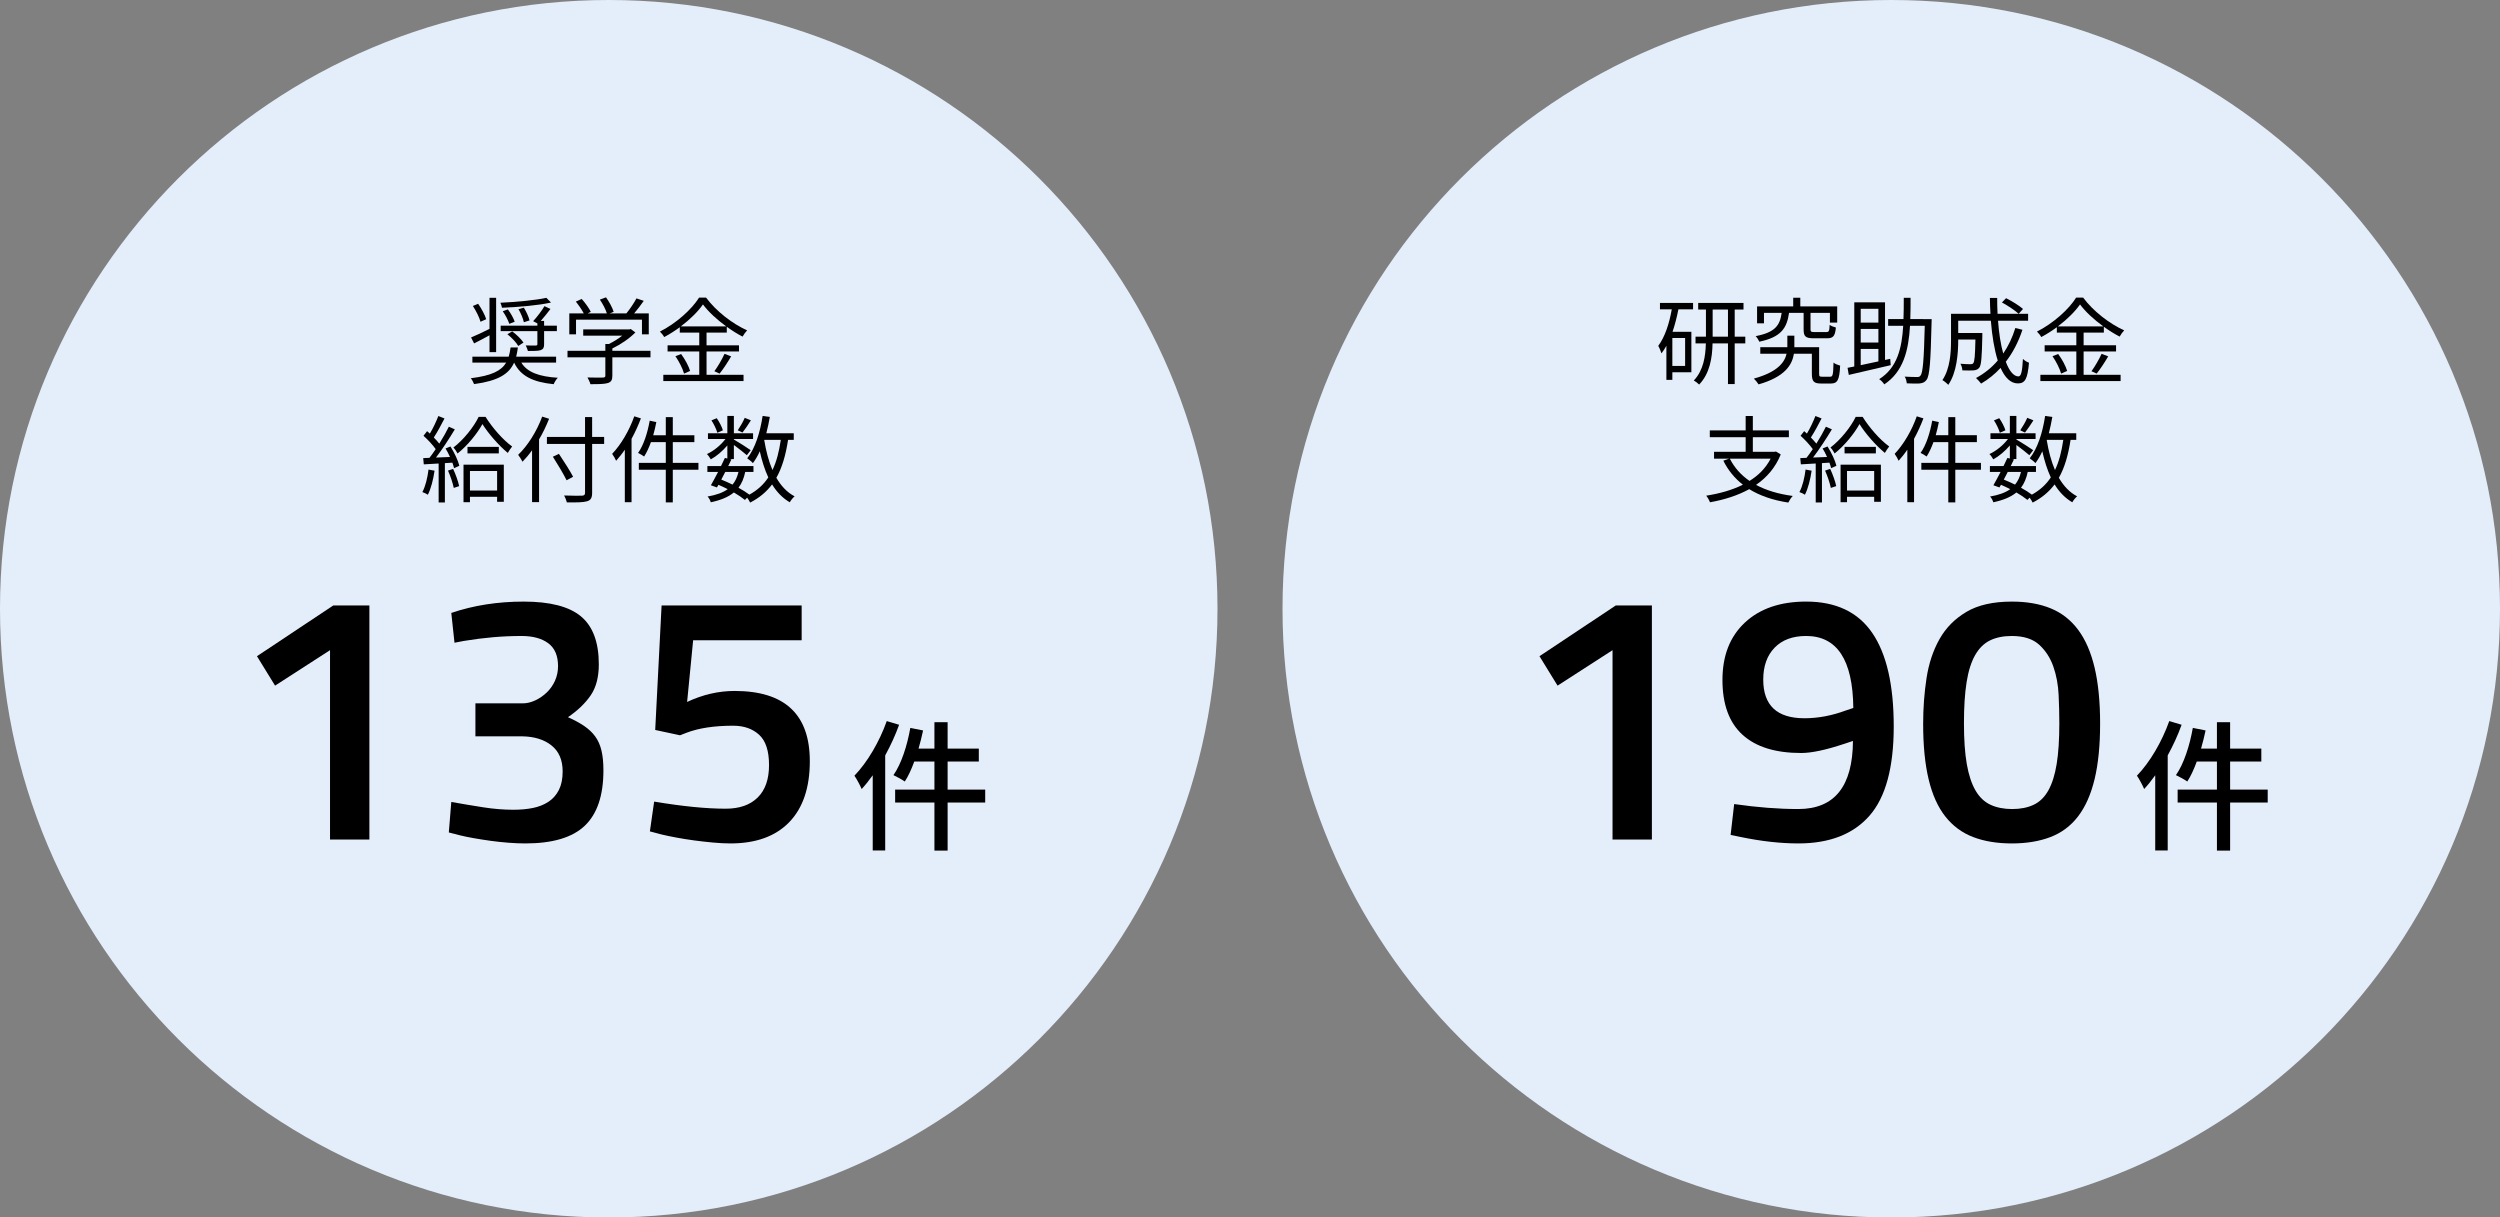
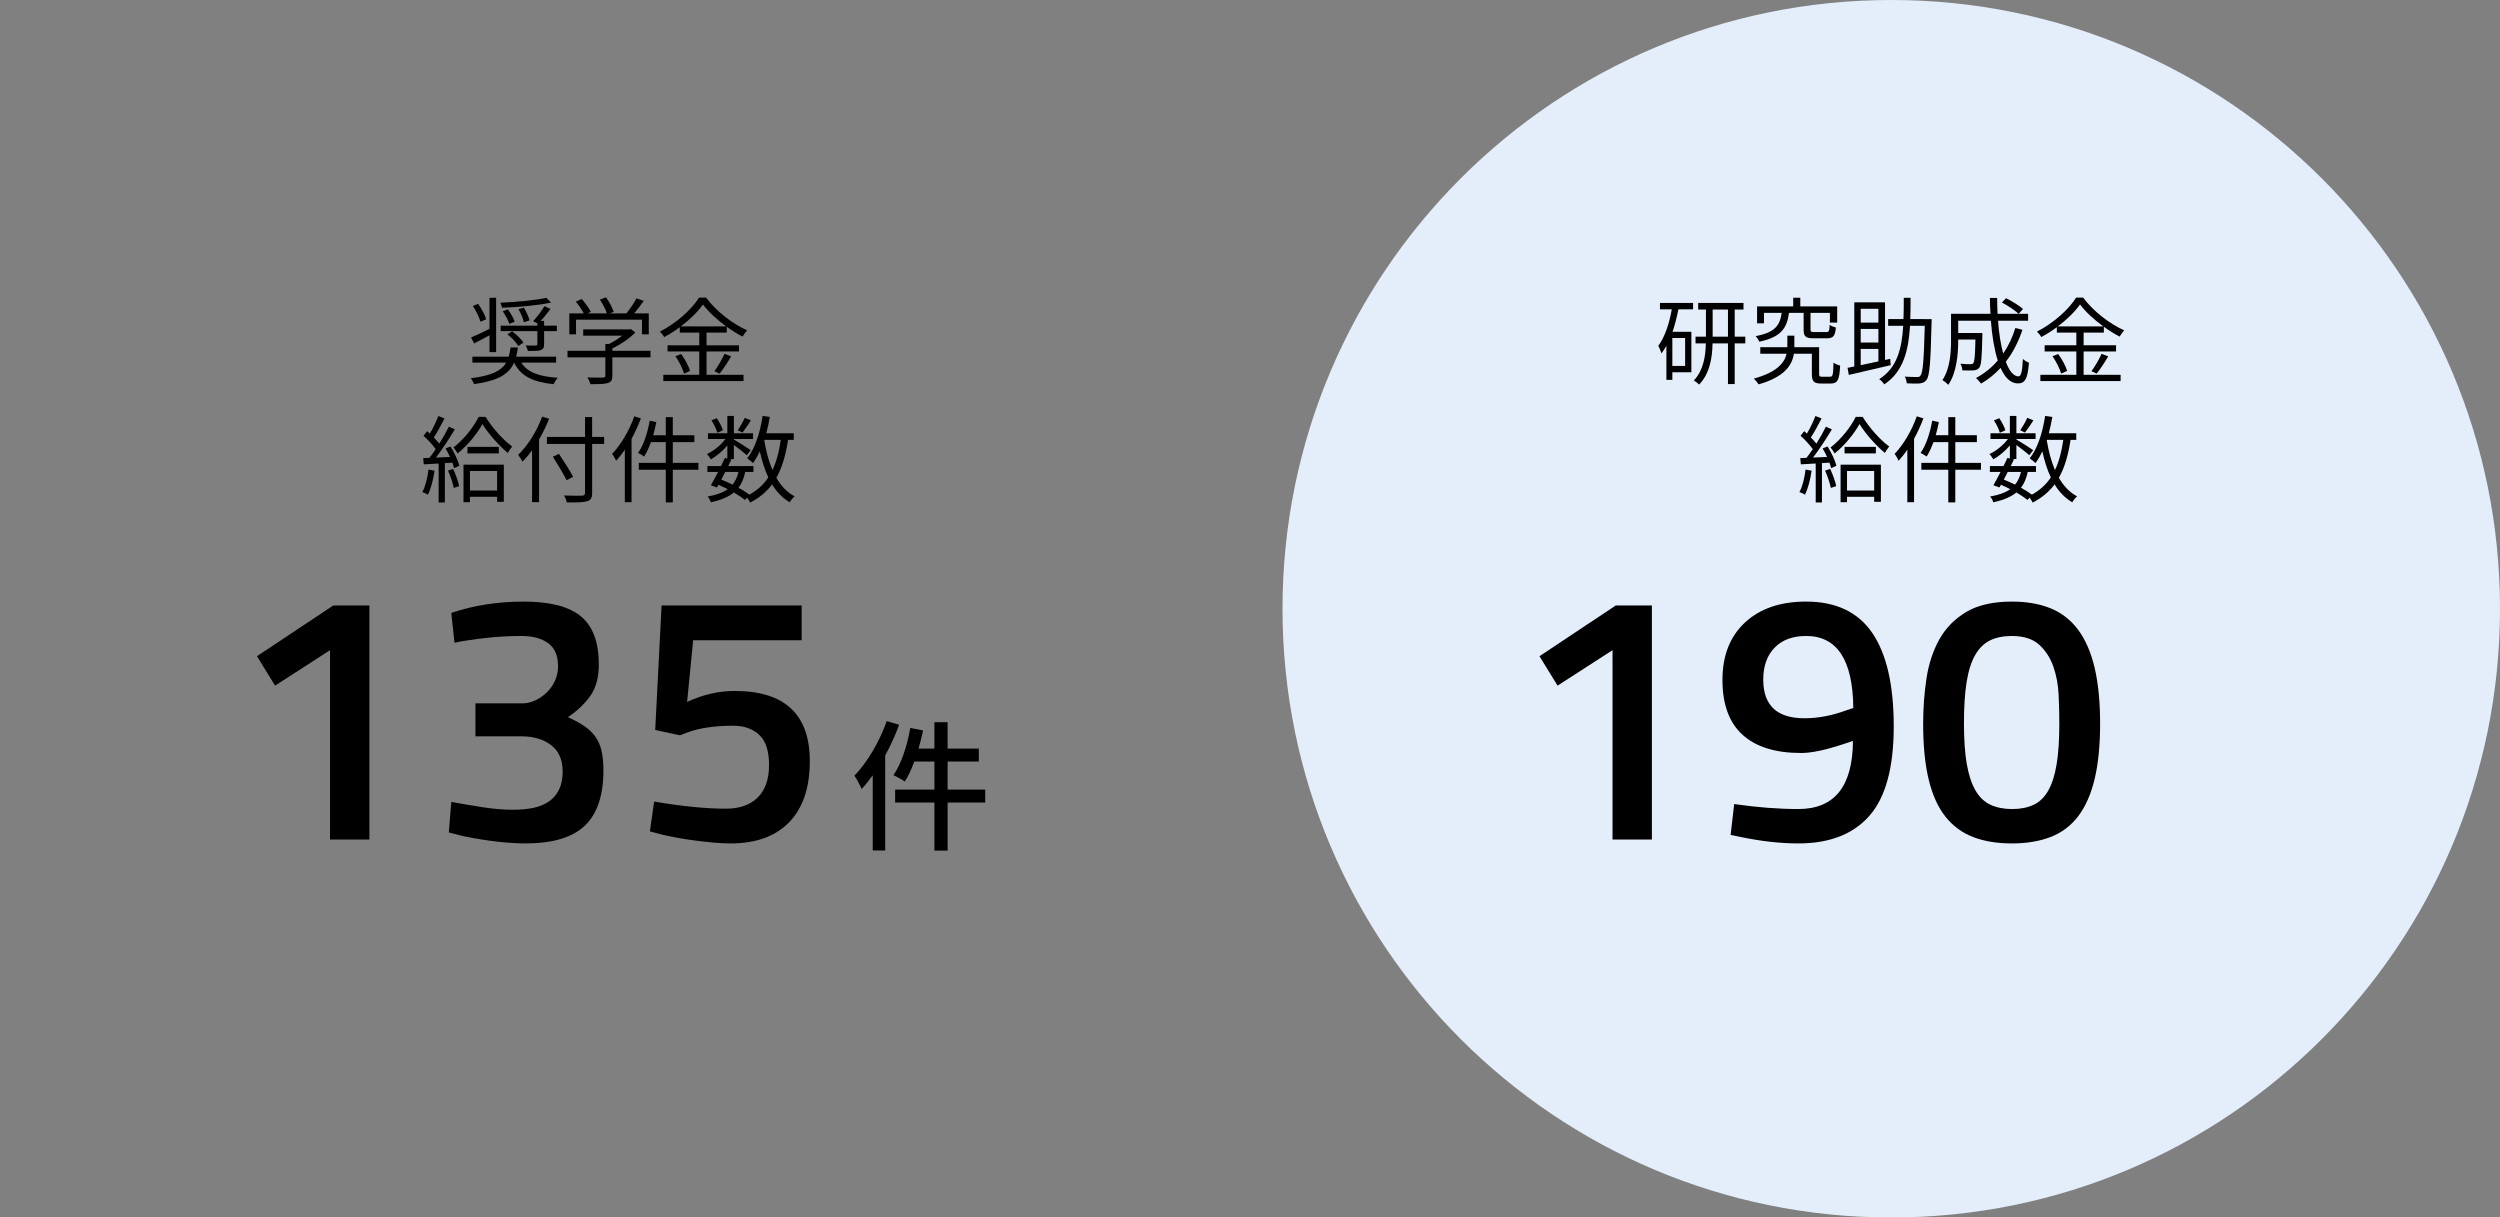
<svg xmlns="http://www.w3.org/2000/svg" width="423" height="206" viewBox="0 0 423 206" fill="none">
  <rect x="0" y="0" width="423" height="206" fill="#808080" stroke="none" />
  <g clip-path="url(#clip0_1755_28307)">
-     <path d="M103 206C159.885 206 206 159.885 206 103C206 46.115 159.885 0 103 0C46.115 0 0 46.115 0 103C0 159.885 46.115 206 103 206Z" fill="#E3EEFA" />
    <path d="M88.204 61.356C89.212 63.004 91.261 63.725 94.382 63.917C94.111 64.174 93.822 64.67 93.678 65.006C90.204 64.653 88.092 63.646 86.988 61.357C86.124 63.278 84.331 64.43 80.217 64.99C80.12 64.719 79.864 64.238 79.656 63.998C83.193 63.566 84.826 62.734 85.642 61.357H79.928V60.349H86.074C86.218 59.884 86.314 59.356 86.393 58.796H87.626C87.546 59.356 87.466 59.868 87.338 60.349H94.092V61.357H88.202L88.204 61.356ZM82.825 56.73C81.913 57.226 80.984 57.723 80.217 58.106L79.704 57.098C80.505 56.778 81.657 56.234 82.825 55.641V50.391H83.946V59.579H82.825V56.73ZM81.305 54.442C81.114 53.721 80.553 52.6 80.009 51.768L80.905 51.4C81.466 52.216 82.058 53.305 82.266 54.008L81.305 54.442ZM93.229 51.192C91.069 51.672 87.723 51.96 84.938 52.073C84.906 51.848 84.778 51.464 84.666 51.224C87.388 51.096 90.652 50.791 92.445 50.391L93.229 51.192ZM92.062 58.235C92.062 58.811 91.934 59.067 91.486 59.243C91.038 59.388 90.365 59.388 89.325 59.388C89.261 59.1 89.085 58.716 88.957 58.444C89.741 58.476 90.445 58.476 90.653 58.461C90.878 58.444 90.925 58.397 90.925 58.204V56.027H84.714V55.099H90.925V54.714L90.204 54.346C90.845 53.658 91.677 52.57 92.125 51.801L93.134 52.28C92.621 52.969 92.03 53.689 91.501 54.298H92.062V55.099H94.222V56.027H92.062V58.235ZM85.931 52.344C86.411 53 86.908 53.849 87.083 54.442L86.171 54.794C85.995 54.218 85.53 53.321 85.067 52.665L85.931 52.345V52.344ZM86.667 56.074C87.403 56.602 88.204 57.403 88.572 57.963L87.691 58.54C87.355 57.947 86.571 57.114 85.85 56.555L86.666 56.075L86.667 56.074ZM88.636 52.056C89.052 52.729 89.468 53.625 89.597 54.217L88.636 54.521C88.524 53.929 88.14 53.016 87.724 52.313L88.636 52.056Z" fill="black" />
    <path d="M110.061 60.459H103.61V63.58C103.61 64.284 103.418 64.636 102.841 64.811C102.264 64.987 101.353 65.004 99.897 65.004C99.817 64.668 99.577 64.171 99.4 63.867C100.617 63.898 101.706 63.898 102.009 63.883C102.345 63.867 102.425 63.788 102.425 63.547V60.458H96.023V59.353H102.425V58.202H103.033C103.817 57.818 104.634 57.306 105.29 56.792H98.68V55.736H106.491L106.731 55.673L107.5 56.249C106.508 57.273 105.02 58.282 103.61 58.955V59.353H110.061V60.459ZM97.464 56.569H96.327V53.032H98.776C98.472 52.44 97.912 51.623 97.431 51.032L98.424 50.584C99.016 51.239 99.672 52.153 99.96 52.761L99.416 53.032H102.681C102.49 52.359 101.977 51.4 101.497 50.696L102.537 50.31C103.081 51.063 103.626 52.087 103.834 52.76L103.146 53.032H105.979C106.587 52.295 107.291 51.239 107.692 50.486L108.924 50.903C108.428 51.623 107.835 52.392 107.291 53.032H109.772V56.569H108.619V54.087H97.463V56.569L97.464 56.569Z" fill="black" />
    <path d="M119.548 63.42H125.806V64.477H112.233V63.42H118.316V59.467H112.954V58.426H118.316V56.281H115.018V55.369C114.186 55.977 113.289 56.554 112.377 57.033C112.248 56.762 111.912 56.345 111.656 56.105C114.409 54.712 117.034 52.359 118.283 50.359H119.468C121.164 52.648 123.934 54.793 126.414 55.897C126.126 56.201 125.838 56.601 125.645 56.953C124.765 56.506 123.853 55.93 122.972 55.289V56.281H119.547V58.426H125.037V59.467H119.547L119.548 63.42ZM115.242 59.899C115.898 60.78 116.538 61.964 116.763 62.764L115.739 63.213C115.531 62.412 114.906 61.18 114.282 60.268L115.242 59.899ZM122.877 55.225C121.309 54.088 119.867 52.76 118.939 51.512C118.106 52.712 116.762 54.041 115.193 55.225H122.877ZM120.876 62.813C121.452 62.028 122.188 60.764 122.589 59.868L123.709 60.3C123.117 61.309 122.364 62.461 121.757 63.214L120.876 62.813Z" fill="black" />
    <path d="M73.529 79.643C73.304 81.148 72.921 82.684 72.392 83.709C72.2 83.564 71.72 83.34 71.463 83.26C71.991 82.283 72.327 80.86 72.504 79.451L73.528 79.642L73.529 79.643ZM76.218 75.545C76.874 76.569 77.515 77.946 77.723 78.811L76.827 79.211C76.764 78.939 76.667 78.618 76.539 78.282L75.274 78.362V85.021H74.218V78.425C73.305 78.474 72.441 78.522 71.704 78.57L71.608 77.513L72.665 77.465C73.001 77.032 73.369 76.521 73.721 75.992C73.225 75.288 72.393 74.391 71.657 73.735L72.265 72.951C72.425 73.079 72.569 73.223 72.729 73.367C73.273 72.471 73.833 71.27 74.169 70.389L75.21 70.805C74.665 71.862 73.993 73.126 73.401 74.023C73.753 74.376 74.073 74.743 74.329 75.063C74.953 74.071 75.53 73.047 75.946 72.198L76.954 72.647C76.042 74.167 74.825 76.04 73.769 77.417L76.137 77.321C75.913 76.825 75.658 76.312 75.385 75.88L76.217 75.544L76.218 75.545ZM76.666 79.339C77.099 80.251 77.53 81.468 77.69 82.252L76.778 82.557C76.618 81.756 76.217 80.555 75.801 79.627L76.666 79.339ZM82.156 70.536C83.277 72.329 85.053 74.393 86.654 75.546C86.414 75.851 86.11 76.282 85.918 76.635C84.365 75.355 82.589 73.306 81.628 71.753C80.764 73.321 79.148 75.355 77.419 76.731C77.259 76.412 76.971 75.979 76.714 75.722C78.443 74.41 80.172 72.234 80.988 70.536H82.156ZM78.427 78.619H85.246V84.909H84.109V84.061H79.515V84.973H78.426L78.427 78.619ZM84.397 75.61V76.714H79.099V75.61H84.397ZM79.516 79.692V83.004H84.11V79.692H79.516Z" fill="black" />
    <path d="M92.906 70.856C92.426 72.056 91.866 73.241 91.21 74.345V84.957H90.025V76.186C89.512 76.907 88.953 77.563 88.408 78.123C88.264 77.851 87.896 77.227 87.672 76.954C89.305 75.401 90.825 72.97 91.738 70.488L92.906 70.856ZM102.222 75.114H100.19V83.373C100.19 84.269 99.934 84.638 99.341 84.813C98.717 85.005 97.645 85.022 95.916 85.005C95.852 84.701 95.628 84.156 95.451 83.836C96.796 83.885 98.108 83.885 98.492 83.869C98.845 83.836 98.989 83.74 98.989 83.372V75.113H92.538V73.928H98.989V70.566H100.189V73.928H102.221V75.113L102.222 75.114ZM95.867 81.26C95.388 80.268 94.363 78.555 93.547 77.274L94.571 76.794C95.403 78.027 96.46 79.692 96.971 80.668L95.867 81.26Z" fill="black" />
    <path d="M108.442 70.791C107.994 71.96 107.465 73.145 106.857 74.249V84.973H105.72V76.09C105.256 76.778 104.744 77.402 104.247 77.962C104.136 77.674 103.783 77.066 103.575 76.793C105.063 75.241 106.472 72.856 107.32 70.439L108.442 70.791ZM118.174 79.484H113.836V85.005H112.652V79.484H108.09V78.316H112.652V74.809H110.138C109.802 75.738 109.418 76.57 108.986 77.243C108.762 77.067 108.266 76.778 107.962 76.635C108.906 75.323 109.563 73.242 109.931 71.177L111.051 71.417C110.907 72.169 110.732 72.921 110.524 73.642H112.653V70.584H113.837V73.642H117.487V74.81H113.837V78.317H118.175V79.484L118.174 79.484Z" fill="black" />
    <path d="M133.342 74.424C132.942 77.017 132.333 79.13 131.358 80.843C132.158 82.219 133.167 83.308 134.447 83.98C134.175 84.205 133.791 84.668 133.631 84.988C132.399 84.268 131.422 83.244 130.638 81.964C129.694 83.213 128.493 84.236 126.924 85.037C126.828 84.829 126.62 84.476 126.412 84.205L126.044 84.589C125.548 84.189 124.907 83.756 124.171 83.324C123.243 84.093 121.979 84.621 120.266 84.988C120.186 84.669 119.946 84.236 119.722 84.012C121.195 83.755 122.315 83.356 123.131 82.763C122.618 82.507 122.09 82.251 121.563 82.027L121.306 82.476L120.282 82.107C120.635 81.5 121.066 80.683 121.499 79.851H119.69V78.858H121.995C122.235 78.379 122.459 77.914 122.651 77.482L123.067 77.578V75.369C122.267 76.313 121.243 77.193 120.266 77.723C120.121 77.45 119.833 77.034 119.61 76.827C120.747 76.314 121.963 75.322 122.747 74.282H119.786V73.305H123.067V70.375H124.171V73.305H127.42V74.282H124.171V74.362C124.859 74.761 126.588 75.85 127.021 76.171L126.365 77.019C125.949 76.635 124.94 75.867 124.172 75.29V77.675H123.484L123.756 77.739C123.58 78.091 123.403 78.475 123.212 78.859H127.485V79.852H126.092C125.868 80.924 125.5 81.804 124.955 82.524C125.66 82.909 126.3 83.325 126.796 83.693C128.156 82.94 129.213 81.98 129.997 80.78C129.39 79.483 128.925 77.995 128.557 76.362C128.221 77.114 127.821 77.787 127.389 78.363C127.212 78.139 126.701 77.739 126.428 77.547C127.773 75.866 128.605 73.193 129.037 70.376L130.254 70.552C130.094 71.497 129.886 72.425 129.661 73.306H134.303V74.426H133.343L133.342 74.424ZM121.369 73.224C121.224 72.663 120.808 71.783 120.377 71.126L121.273 70.759C121.721 71.399 122.154 72.247 122.314 72.808L121.369 73.224ZM122.714 79.851C122.489 80.298 122.249 80.731 122.041 81.147C122.682 81.403 123.321 81.691 123.946 81.996C124.425 81.42 124.746 80.715 124.954 79.851H122.714ZM127.051 71.126C126.587 71.862 126.043 72.663 125.627 73.191L124.826 72.807C125.211 72.246 125.755 71.318 126.011 70.694L127.051 71.126ZM129.309 74.472C129.613 76.313 130.061 78.041 130.702 79.531C131.39 78.105 131.822 76.41 132.11 74.425H129.325L129.309 74.472Z" fill="black" />
    <path d="M62.501 102.449V142.049H55.84V110.009L46.541 116.009L43.48 111.03L56.38 102.45H62.499L62.501 102.449Z" fill="black" />
    <path d="M76.9 108.749L76.359 103.709C80.12 102.429 84.2 101.789 88.6 101.789C93.079 101.789 96.32 102.629 98.32 104.309C100.319 105.99 101.32 108.689 101.32 112.41C101.32 114.569 100.859 116.32 99.939 117.66C99.019 119 97.74 120.23 96.1 121.349C97.18 121.829 98.1 122.329 98.859 122.849C99.62 123.37 100.24 123.959 100.719 124.62C101.199 125.28 101.549 126.07 101.769 126.99C101.989 127.91 102.099 129.03 102.099 130.349C102.099 134.589 101.049 137.709 98.951 139.709C96.85 141.709 93.499 142.709 88.9 142.709C88.019 142.709 87.059 142.669 86.019 142.589C84.98 142.508 83.959 142.399 82.96 142.259C81.959 142.118 81.01 141.969 80.109 141.809C79.21 141.65 78.439 141.49 77.799 141.33L75.939 140.85L76.359 135.69C78.159 136.011 79.948 136.311 81.73 136.59C83.508 136.87 85.218 137.01 86.859 137.01C88.058 137.01 89.159 136.91 90.159 136.71C91.159 136.51 92.038 136.16 92.799 135.66C93.559 135.16 94.15 134.49 94.57 133.649C94.99 132.809 95.201 131.77 95.201 130.53C95.201 128.609 94.579 127.15 93.341 126.149C92.1 125.15 90.46 124.629 88.421 124.589H80.441V119.009H88.421C89.141 119.009 89.859 118.839 90.581 118.499C91.3 118.159 91.95 117.709 92.529 117.148C93.109 116.588 93.57 115.928 93.91 115.169C94.249 114.409 94.421 113.589 94.421 112.709C94.421 110.949 93.87 109.659 92.77 108.839C91.669 108.02 90.162 107.609 88.242 107.609C86.641 107.609 85.031 107.679 83.412 107.819C81.791 107.96 80.141 108.171 78.462 108.45L76.901 108.75L76.9 108.749Z" fill="black" />
    <path d="M111.94 102.449H135.64V108.329H117.28L116.26 118.768C118.9 117.529 121.579 116.909 124.3 116.909C132.779 116.909 137.02 120.869 137.02 128.789C137.02 133.269 135.86 136.709 133.54 139.108C131.22 141.508 127.9 142.709 123.581 142.709C122.7 142.709 121.721 142.658 120.641 142.559C119.561 142.46 118.5 142.339 117.461 142.2C116.42 142.059 115.421 141.899 114.461 141.72C113.501 141.541 112.681 141.37 112.001 141.21L109.961 140.67L110.681 135.63C113.081 136.03 115.281 136.33 117.281 136.53C119.281 136.73 121.121 136.83 122.802 136.83C125.121 136.83 126.921 136.2 128.201 134.939C129.481 133.679 130.121 131.849 130.121 129.45C130.121 127.051 129.56 125.34 128.441 124.319C127.321 123.299 125.861 122.79 124.061 122.79C120.861 122.79 118.22 123.19 116.141 123.99L115.061 124.41L110.861 123.51L111.941 102.45L111.94 102.449Z" fill="black" />
    <path d="M152.128 122.632C151.504 124.384 150.689 126.137 149.776 127.817V143.899H147.664V131.177C147.064 132.017 146.416 132.833 145.792 133.505C145.576 132.977 144.951 131.777 144.567 131.249C146.752 128.993 148.792 125.513 150.04 122.008L152.128 122.632ZM166.697 135.786H160.337V143.923H158.105V135.786H151.457V133.601H158.105V128.849H154.697C154.218 130.145 153.689 131.322 153.089 132.234C152.657 131.922 151.697 131.393 151.169 131.154C152.513 129.233 153.497 126.161 154.025 123.161L156.185 123.593C155.969 124.625 155.706 125.657 155.416 126.665H158.104V122.201H160.336V126.665H165.616V128.85H160.336V133.602H166.696V135.787L166.697 135.786Z" fill="black" />
    <path d="M320 206C376.885 206 423 159.885 423 103C423 46.115 376.885 0 320 0C263.115 0 217 46.115 217 103C217 159.885 263.115 206 320 206Z" fill="#E3EEFA" />
    <path d="M280.864 51.255H286.467V52.343H283.986C283.73 53.655 283.394 54.952 282.994 56.136H286.18V62.988H282.962V64.268H281.954V58.505C281.697 58.97 281.426 59.401 281.121 59.786C281.041 59.514 280.769 58.841 280.577 58.521C281.697 57.016 282.433 54.776 282.866 52.342H280.865V51.254L280.864 51.255ZM285.122 57.193H282.961V61.916H285.122V57.193ZM295.302 58.105H293.51V64.988H292.373V58.105H289.764C289.716 60.539 289.3 63.196 287.492 65.068C287.3 64.861 286.868 64.525 286.596 64.38C288.229 62.667 288.58 60.25 288.629 58.105H286.884V56.969H288.645V52.375H287.333V51.255H295V52.375H293.512V56.969H295.304V58.105H295.302ZM292.373 56.969V52.375H289.78V56.969H292.373Z" fill="black" />
    <path d="M309.67 63.739C310.102 63.739 310.182 63.435 310.23 61.354C310.487 61.579 311.014 61.77 311.351 61.866C311.239 64.284 310.903 64.891 309.798 64.891H308.133C306.916 64.891 306.565 64.555 306.565 63.243V59.85H303.524C303.236 61.754 301.987 63.771 297.553 65.036C297.377 64.748 297.04 64.331 296.752 64.059C300.722 62.971 301.954 61.338 302.291 59.85H297.841V58.745H302.419V56.792H303.604V58.745H307.797V63.243C307.797 63.675 307.86 63.739 308.309 63.739H309.67ZM302.707 52.934C302.339 55.559 301.33 57.048 297.665 57.817C297.568 57.545 297.28 57.081 297.057 56.872C300.338 56.249 301.17 55.063 301.458 52.934H298.465V54.711H297.297V51.846H303.411V50.373H304.611V51.846H310.854V54.583H309.621V52.934H306.34V55.736C306.34 56.12 306.437 56.184 307.013 56.184H309.014C309.446 56.184 309.541 56.024 309.574 54.967C309.83 55.159 310.295 55.335 310.631 55.415C310.503 56.871 310.167 57.24 309.126 57.24H306.886C305.493 57.24 305.173 56.92 305.173 55.752V52.934H302.708H302.707Z" fill="black" />
    <path d="M319.907 61.787C317.41 62.38 314.72 63.004 312.816 63.436L312.608 62.236L313.745 62.011V51.158H318.947V60.906L319.827 60.714L319.907 61.787ZM314.833 52.247V54.584H317.826V52.247H314.833ZM317.826 55.657H314.833V57.962H317.826V55.657ZM314.833 61.787C315.762 61.596 316.77 61.371 317.826 61.147V59.035H314.833V61.787ZM326.838 53.992C326.838 53.992 326.822 54.441 326.822 54.585C326.662 61.291 326.502 63.564 325.973 64.269C325.669 64.686 325.332 64.813 324.821 64.877C324.341 64.925 323.476 64.893 322.628 64.861C322.597 64.508 322.484 64.028 322.276 63.724C323.188 63.788 324.02 63.788 324.357 63.788C324.628 63.804 324.805 63.755 324.949 63.548C325.349 63.068 325.525 60.954 325.67 55.128H323.173C322.933 59.29 322.052 62.892 318.819 65.036C318.643 64.748 318.259 64.331 317.955 64.155C320.997 62.251 321.797 58.954 322.021 55.128H319.475V53.991H322.069C322.117 52.823 322.117 51.622 322.117 50.389H323.269C323.269 51.621 323.269 52.823 323.221 53.991L326.838 53.992Z" fill="black" />
    <path d="M342.197 55.799C341.509 57.864 340.565 59.69 339.381 61.209C339.973 62.778 340.709 63.69 341.526 63.69C341.974 63.69 342.167 62.857 342.278 60.729C342.55 61.001 342.983 61.273 343.302 61.369C343.078 64.091 342.646 64.875 341.43 64.875C340.198 64.875 339.237 63.898 338.5 62.25C337.54 63.291 336.436 64.187 335.203 64.906C335.026 64.667 334.61 64.186 334.339 63.963C335.763 63.194 336.996 62.201 338.021 61.002C337.444 59.193 337.06 56.84 336.852 54.263H331.33V56.344H335.412V56.856C335.332 60.442 335.236 61.786 334.899 62.202C334.66 62.507 334.387 62.619 333.939 62.667C333.539 62.699 332.819 62.699 332.034 62.667C332.018 62.299 331.89 61.851 331.698 61.546C332.434 61.61 333.123 61.626 333.395 61.626C333.619 61.626 333.779 61.595 333.874 61.45C334.099 61.21 334.179 60.202 334.242 57.448H331.329V57.577C331.329 59.817 331.089 63.035 329.648 65.116C329.44 64.876 328.928 64.46 328.656 64.315C329.968 62.362 330.113 59.626 330.113 57.561V53.094H336.787C336.724 52.214 336.708 51.318 336.691 50.406H337.923C337.923 51.335 337.94 52.231 337.987 53.094H343.157V54.263H338.067C338.227 56.392 338.515 58.297 338.947 59.817C339.811 58.553 340.5 57.112 340.996 55.496L342.196 55.8L342.197 55.799ZM339.429 50.454C340.421 50.95 341.67 51.719 342.294 52.278L341.558 53.094C340.95 52.534 339.733 51.718 338.725 51.174L339.429 50.453V50.454Z" fill="black" />
    <path d="M352.548 63.418H358.806V64.475H345.233V63.418H351.316V59.465H345.954V58.424H351.316V56.279H348.018V55.367C347.186 55.975 346.289 56.552 345.377 57.031C345.248 56.76 344.912 56.343 344.656 56.103C347.409 54.71 350.034 52.357 351.283 50.357H352.468C354.164 52.646 356.934 54.791 359.414 55.895C359.126 56.199 358.838 56.599 358.645 56.951C357.765 56.504 356.853 55.928 355.972 55.287V56.279H352.547V58.424H358.037V59.465H352.547V63.418H352.548ZM348.242 59.897C348.898 60.778 349.538 61.962 349.763 62.762L348.739 63.211C348.531 62.41 347.906 61.178 347.282 60.266L348.243 59.897H348.242ZM355.877 55.223C354.309 54.086 352.867 52.758 351.939 51.51C351.106 52.71 349.762 54.039 348.193 55.223H355.877ZM353.876 62.811C354.452 62.026 355.188 60.762 355.589 59.866L356.709 60.298C356.117 61.307 355.364 62.459 354.757 63.212L353.876 62.811Z" fill="black" />
-     <path d="M301.302 76.889C300.406 79.115 298.948 80.779 297.124 82.043C298.836 82.972 300.935 83.595 303.335 83.915C303.064 84.172 302.742 84.7 302.582 85.036C299.989 84.636 297.78 83.884 295.972 82.763C294.002 83.852 291.73 84.556 289.328 84.988C289.232 84.685 288.912 84.125 288.688 83.869C290.945 83.516 293.074 82.924 294.898 82.012C293.505 80.924 292.401 79.578 291.585 77.947L292.546 77.61H290.017V76.442H295.365V73.977H289.298V72.825H295.365V70.391H296.58V72.825H302.679V73.977H296.58V76.442H300.262L300.487 76.394L301.303 76.89L301.302 76.889ZM292.689 77.609C293.458 79.13 294.58 80.379 296.02 81.371C297.541 80.428 298.773 79.195 299.589 77.609H292.689Z" fill="black" />
    <path d="M306.529 79.641C306.304 81.146 305.921 82.682 305.392 83.707C305.2 83.562 304.72 83.338 304.463 83.258C304.991 82.281 305.327 80.858 305.504 79.449L306.528 79.64L306.529 79.641ZM309.218 75.543C309.874 76.567 310.515 77.944 310.723 78.809L309.827 79.209C309.764 78.937 309.667 78.616 309.539 78.28L308.274 78.36V85.019H307.218V78.423C306.305 78.472 305.441 78.52 304.704 78.568L304.608 77.511L305.665 77.463C306.001 77.03 306.369 76.519 306.721 75.99C306.225 75.286 305.393 74.389 304.657 73.733L305.265 72.949C305.425 73.077 305.569 73.221 305.729 73.365C306.273 72.469 306.833 71.268 307.169 70.387L308.21 70.803C307.665 71.86 306.993 73.124 306.401 74.021C306.753 74.374 307.073 74.741 307.329 75.061C307.953 74.069 308.53 73.045 308.946 72.196L309.954 72.645C309.042 74.165 307.825 76.038 306.769 77.415L309.137 77.319C308.913 76.823 308.658 76.31 308.385 75.878L309.217 75.542L309.218 75.543ZM309.666 79.337C310.099 80.249 310.53 81.466 310.69 82.25L309.778 82.555C309.618 81.754 309.217 80.553 308.801 79.625L309.666 79.337ZM315.156 70.534C316.277 72.327 318.053 74.391 319.654 75.544C319.414 75.849 319.11 76.28 318.918 76.633C317.365 75.353 315.589 73.304 314.628 71.751C313.764 73.319 312.148 75.353 310.419 76.729C310.259 76.41 309.971 75.977 309.714 75.72C311.443 74.408 313.172 72.232 313.988 70.534H315.156ZM311.427 78.617H318.246V84.907H317.109V84.059H312.515V84.971H311.426V78.617H311.427ZM317.397 75.608V76.712H312.099V75.608H317.397ZM312.516 79.69V83.002H317.11V79.69H312.516Z" fill="black" />
    <path d="M325.442 70.79C324.994 71.957 324.465 73.144 323.857 74.246V84.972H322.72V76.088C322.256 76.776 321.744 77.4 321.247 77.96C321.136 77.672 320.783 77.064 320.575 76.791C322.063 75.24 323.472 72.853 324.32 70.438L325.442 70.79ZM335.174 79.481H330.836V85.004H329.652V79.481H325.09V78.314H329.652V74.808H327.138C326.802 75.737 326.418 76.569 325.986 77.242C325.762 77.066 325.266 76.776 324.962 76.633C325.906 75.322 326.563 73.24 326.931 71.175L328.051 71.415C327.907 72.168 327.732 72.919 327.524 73.641H329.653V70.582H330.837V73.641H334.487V74.808H330.837V78.314H335.175V79.483L335.174 79.481Z" fill="black" />
    <path d="M350.342 74.424C349.942 77.017 349.333 79.13 348.358 80.843C349.158 82.219 350.167 83.308 351.447 83.98C351.175 84.205 350.791 84.668 350.631 84.988C349.399 84.268 348.422 83.244 347.638 81.964C346.694 83.213 345.493 84.236 343.924 85.037C343.828 84.829 343.62 84.476 343.412 84.205L343.044 84.589C342.548 84.189 341.907 83.756 341.171 83.324C340.243 84.093 338.979 84.621 337.266 84.988C337.186 84.669 336.946 84.236 336.722 84.012C338.195 83.755 339.315 83.356 340.131 82.763C339.618 82.507 339.09 82.251 338.563 82.027L338.306 82.476L337.282 82.107C337.635 81.5 338.066 80.683 338.499 79.851H336.69V78.858H338.995C339.235 78.379 339.459 77.914 339.651 77.482L340.067 77.578V75.369C339.267 76.313 338.243 77.193 337.266 77.723C337.121 77.45 336.833 77.034 336.61 76.827C337.747 76.314 338.963 75.322 339.747 74.282H336.786V73.305H340.067V70.375H341.171V73.305H344.42V74.282H341.171V74.362C341.859 74.761 343.588 75.85 344.021 76.171L343.365 77.019C342.949 76.635 341.94 75.867 341.172 75.29V77.675H340.484L340.756 77.739C340.58 78.091 340.403 78.475 340.212 78.859H344.485V79.852H343.092C342.868 80.924 342.5 81.804 341.955 82.524C342.66 82.909 343.3 83.325 343.796 83.693C345.156 82.94 346.213 81.98 346.997 80.78C346.39 79.483 345.925 77.995 345.557 76.362C345.221 77.114 344.821 77.787 344.389 78.363C344.212 78.139 343.701 77.739 343.428 77.547C344.773 75.866 345.605 73.193 346.037 70.376L347.254 70.552C347.094 71.497 346.886 72.425 346.661 73.306H351.303V74.426H350.343L350.342 74.424ZM338.369 73.224C338.224 72.663 337.808 71.783 337.377 71.126L338.273 70.759C338.721 71.399 339.154 72.247 339.314 72.808L338.37 73.224H338.369ZM339.714 79.851C339.489 80.298 339.249 80.731 339.041 81.147C339.682 81.403 340.321 81.691 340.946 81.996C341.425 81.42 341.746 80.715 341.954 79.851H339.714ZM344.051 71.126C343.587 71.862 343.043 72.663 342.627 73.191L341.826 72.807C342.211 72.246 342.755 71.318 343.011 70.694L344.051 71.126ZM346.309 74.472C346.613 76.313 347.061 78.041 347.702 79.531C348.39 78.105 348.822 76.41 349.11 74.425H346.325L346.309 74.472Z" fill="black" />
    <path d="M279.5 102.449V142.049H272.84V110.009L263.54 116.009L260.48 111.03L273.379 102.45H279.499L279.5 102.449Z" fill="black" />
    <path d="M304.279 136.888C310.4 136.888 313.479 133.048 313.519 125.368L312.08 125.847C308.96 126.888 306.519 127.408 304.76 127.408C300.4 127.408 297.09 126.379 294.83 124.317C292.569 122.257 291.439 119.168 291.439 115.047C291.439 110.926 292.709 107.688 295.25 105.327C297.789 102.967 301.239 101.787 305.6 101.787C310.64 101.787 314.37 103.557 316.79 107.097C319.209 110.637 320.42 115.908 320.42 122.908C320.42 129.868 319.049 134.908 316.31 138.028C313.57 141.147 309.56 142.708 304.28 142.708C301.28 142.708 298.041 142.348 294.56 141.628L292.821 141.268L293.421 136.048C295.38 136.328 297.261 136.538 299.061 136.678C300.861 136.819 302.601 136.888 304.281 136.888H304.279ZM305.3 121.529C307.619 121.529 309.959 121.089 312.321 120.209L313.581 119.789C313.5 111.669 310.841 107.608 305.601 107.608C303.322 107.608 301.54 108.268 300.261 109.588C298.981 110.908 298.341 112.708 298.341 114.988C298.341 119.348 300.66 121.528 305.301 121.528L305.3 121.529Z" fill="black" />
    <path d="M340.399 101.789C342.92 101.789 345.109 102.17 346.969 102.929C348.829 103.69 350.378 104.9 351.618 106.559C352.858 108.219 353.788 110.36 354.409 112.979C355.028 115.6 355.339 118.75 355.339 122.429C355.339 126.108 355.028 129.24 354.409 131.819C353.788 134.399 352.858 136.5 351.618 138.12C350.378 139.74 348.818 140.91 346.938 141.63C345.057 142.35 342.877 142.71 340.398 142.71C337.919 142.71 335.738 142.35 333.858 141.63C331.977 140.91 330.409 139.75 329.148 138.15C327.888 136.551 326.948 134.461 326.329 131.88C325.708 129.3 325.398 126.171 325.398 122.49C325.398 119.81 325.587 117.23 325.968 114.75C326.348 112.271 327.078 110.069 328.158 108.149C329.237 106.229 330.758 104.69 332.718 103.53C334.677 102.37 337.238 101.79 340.398 101.79L340.399 101.789ZM340.399 107.609C338.96 107.609 337.729 107.86 336.71 108.359C335.689 108.86 334.85 109.69 334.189 110.849C333.529 112.01 333.049 113.53 332.75 115.41C332.449 117.29 332.3 119.609 332.3 122.37C332.3 125.131 332.459 127.431 332.779 129.269C333.099 131.11 333.59 132.599 334.25 133.74C334.91 134.88 335.759 135.689 336.8 136.17C337.84 136.649 339.059 136.89 340.46 136.89C341.861 136.89 343.069 136.65 344.09 136.17C345.11 135.69 345.94 134.88 346.58 133.74C347.219 132.599 347.689 131.11 347.989 129.269C348.289 127.43 348.439 125.129 348.439 122.37C348.439 120.891 348.399 119.29 348.319 117.569C348.239 115.85 347.939 114.25 347.42 112.769C346.899 111.29 346.1 110.06 345.02 109.08C343.94 108.101 342.4 107.609 340.4 107.609H340.399Z" fill="black" />
-     <path d="M369.128 122.63C368.504 124.382 367.689 126.135 366.776 127.815V143.897H364.664V131.175C364.064 132.015 363.416 132.831 362.792 133.503C362.576 132.975 361.951 131.775 361.567 131.247C363.752 128.991 365.792 125.511 367.04 122.006L369.128 122.63ZM383.697 135.784H377.337V143.921H375.105V135.784H368.457V133.599H375.105V128.847H371.697C371.218 130.143 370.689 131.32 370.089 132.232C369.657 131.92 368.697 131.391 368.169 131.152C369.513 129.231 370.497 126.159 371.025 123.159L373.185 123.591C372.969 124.623 372.706 125.655 372.416 126.663H375.104V122.199H377.336V126.663H382.616V128.848H377.336V133.6H383.696V135.785L383.697 135.784Z" fill="black" />
  </g>
  <defs>
    <clipPath id="clip0_1755_28307">
      <rect width="423" height="206" fill="white" />
    </clipPath>
  </defs>
</svg>